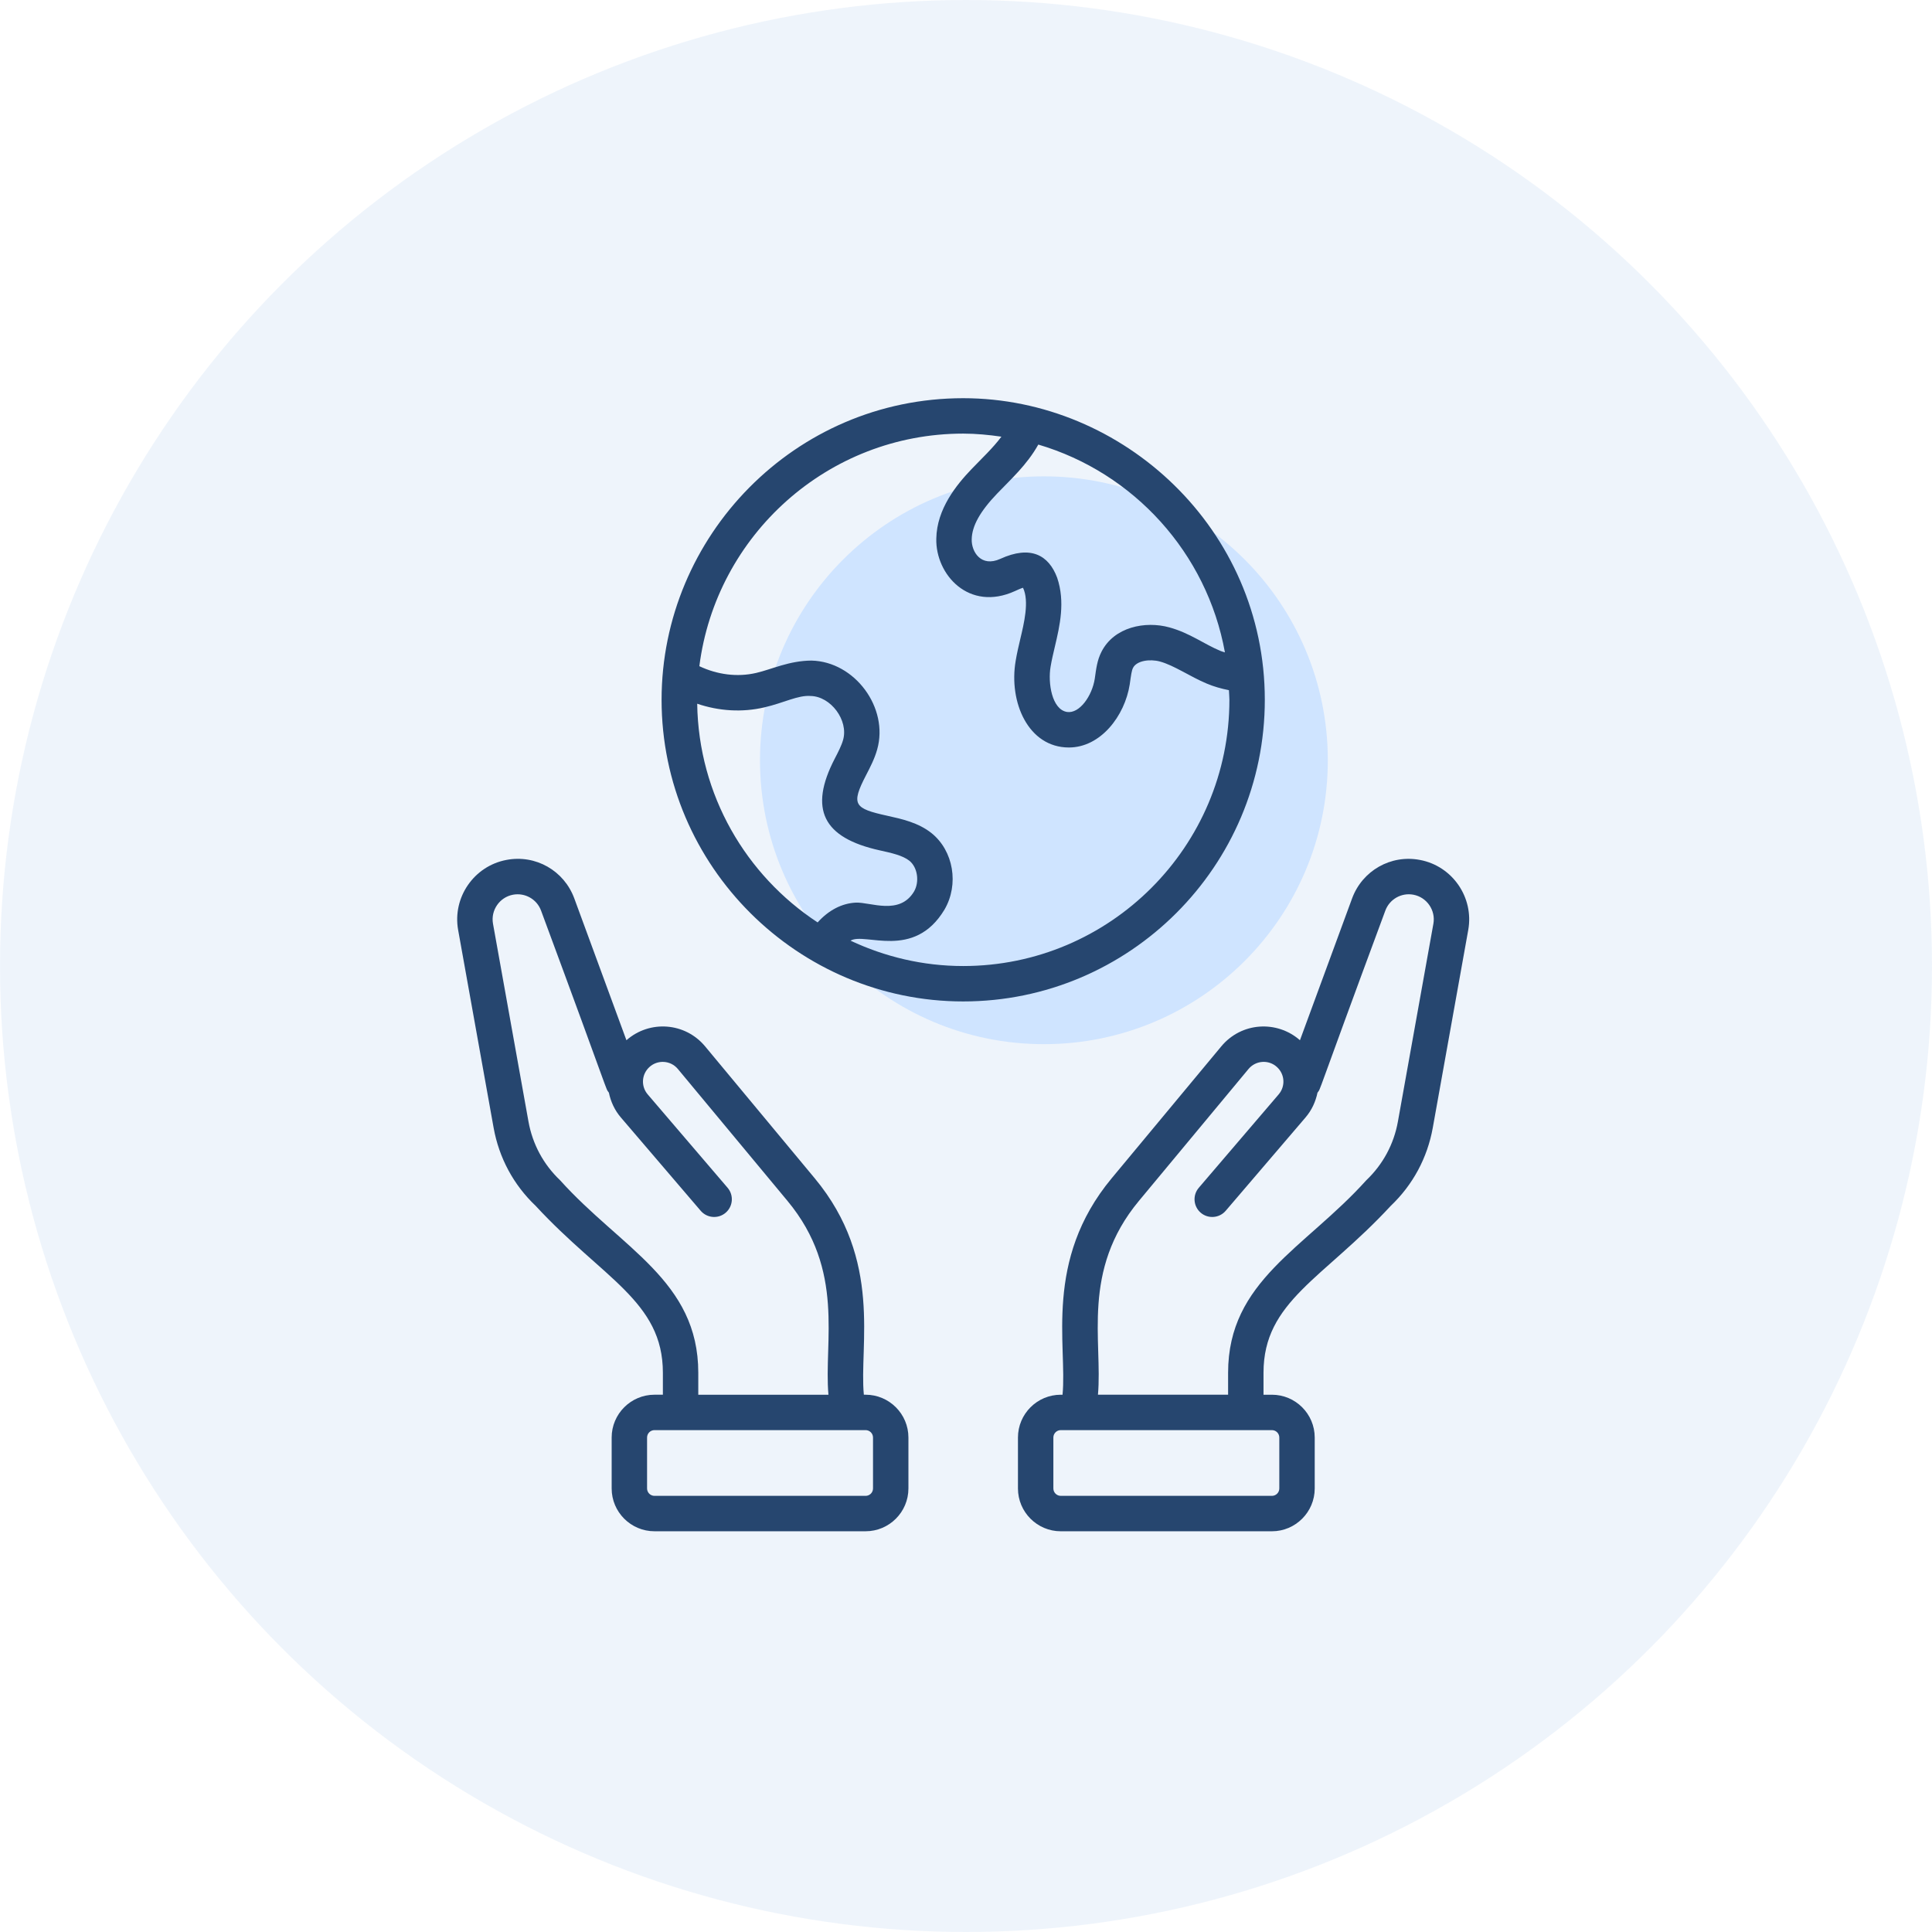
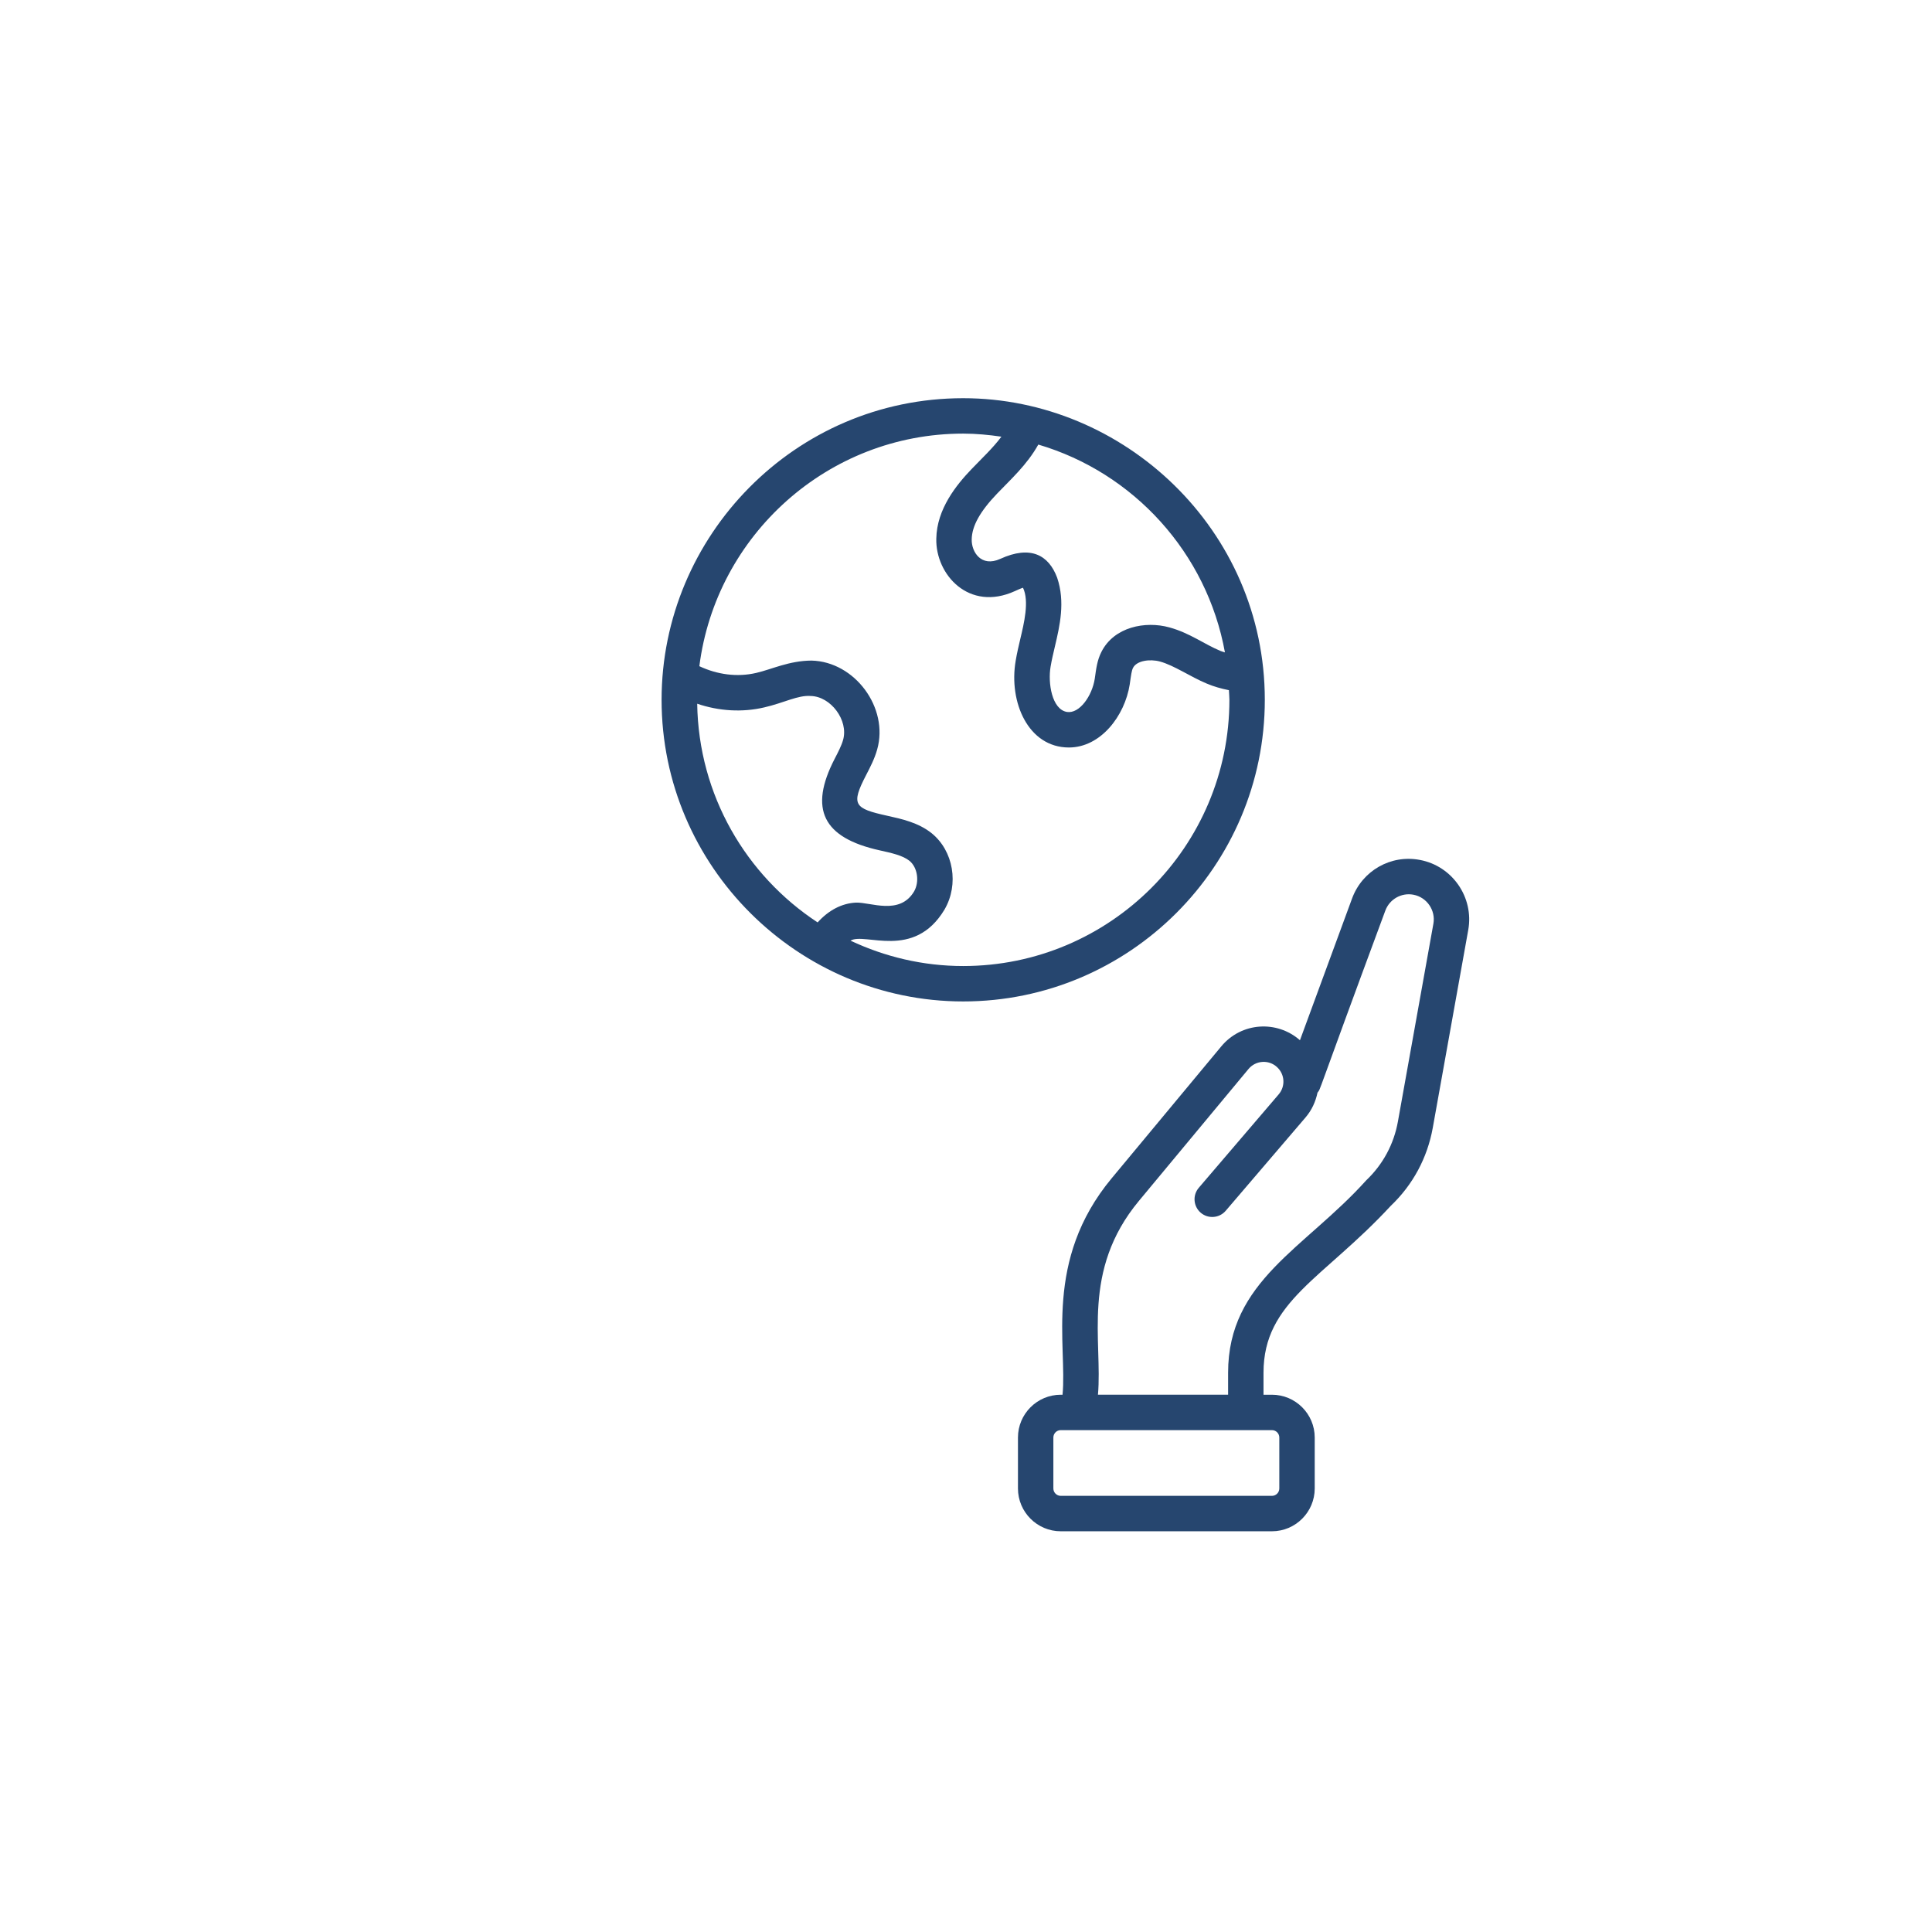
<svg xmlns="http://www.w3.org/2000/svg" width="131" height="131" viewBox="0 0 131 131" fill="none">
-   <circle opacity="0.5" cx="65.5" cy="65.5" r="65.5" fill="#DFEBF9" />
-   <path d="M70.782 70.8C81.414 70.8 90.033 62.181 90.033 51.55C90.033 40.918 81.414 32.299 70.782 32.299C60.15 32.299 51.531 40.918 51.531 51.55C51.531 62.181 60.15 70.8 70.782 70.8Z" fill="#CFE4FF" />
-   <path d="M31.064 63.056L33.47 76.47C33.836 78.509 34.821 80.34 36.322 81.765C40.874 86.691 44.947 88.236 44.947 93.077V94.569H44.377C42.777 94.569 41.474 95.872 41.474 97.472V100.926C41.474 102.526 42.776 103.828 44.377 103.828H58.693C60.293 103.828 61.596 102.526 61.596 100.926V97.472C61.596 95.872 60.293 94.569 58.693 94.569H58.574C58.245 91.215 59.872 85.466 55.243 79.894L47.809 70.948C46.459 69.325 44.057 69.144 42.475 70.533L38.941 60.919C38.248 59.034 36.321 57.93 34.341 58.307C32.139 58.72 30.669 60.85 31.064 63.056ZM59.195 97.472V100.926C59.195 101.202 58.97 101.427 58.693 101.427H44.377C44.1 101.427 43.875 101.202 43.875 100.926V97.472C43.875 97.195 44.1 96.97 44.377 96.97H58.693C58.97 96.97 59.195 97.195 59.195 97.472ZM34.784 60.666C35.599 60.516 36.401 60.968 36.688 61.747C41.598 74.997 41.004 73.673 41.286 74.089C41.41 74.688 41.668 75.268 42.096 75.768L47.511 82.098C47.942 82.601 48.702 82.66 49.203 82.23C49.706 81.799 49.766 81.041 49.335 80.537L43.92 74.208C43.448 73.655 43.499 72.841 44.033 72.352C44.588 71.841 45.472 71.891 45.963 72.483L53.396 81.428C57.323 86.155 55.849 90.957 56.173 94.57H47.347V93.077C47.347 86.848 42.138 84.652 37.976 80.026C36.848 78.954 36.108 77.578 35.833 76.046L33.428 62.633C33.265 61.72 33.873 60.837 34.784 60.666Z" fill="#26466F" />
  <path d="M94.299 81.765C95.798 80.34 96.784 78.509 97.15 76.47L99.555 63.056C99.95 60.85 98.48 58.72 96.278 58.308C94.31 57.93 92.371 59.034 91.678 60.92L88.144 70.533C86.582 69.163 84.178 69.304 82.809 70.95L75.376 79.895C70.747 85.466 72.372 91.235 72.046 94.57H71.926C70.326 94.57 69.023 95.872 69.023 97.472V100.926C69.023 102.526 70.326 103.829 71.926 103.829H86.242C87.843 103.829 89.145 102.526 89.145 100.926V97.472C89.145 95.872 87.843 94.57 86.242 94.57H85.673V93.077C85.673 88.236 89.73 86.708 94.299 81.765ZM86.744 97.472V100.926C86.744 101.202 86.519 101.427 86.242 101.427H71.926C71.649 101.427 71.424 101.202 71.424 100.926V97.472C71.424 97.195 71.649 96.97 71.926 96.97H86.242C86.519 96.97 86.744 97.195 86.744 97.472ZM74.447 94.569C74.771 90.952 73.296 86.155 77.224 81.428L84.655 72.484C85.144 71.896 86.026 71.835 86.586 72.352C87.121 72.841 87.171 73.655 86.7 74.206L81.285 80.537C80.853 81.041 80.913 81.799 81.416 82.23C81.919 82.66 82.679 82.601 83.109 82.098L88.524 75.767C88.951 75.267 89.208 74.688 89.333 74.09C89.614 73.676 89.018 75.006 93.932 61.747C94.219 60.969 95.024 60.513 95.835 60.666C96.746 60.837 97.355 61.72 97.192 62.632L94.786 76.046C94.512 77.578 93.771 78.954 92.644 80.026C88.484 84.65 83.272 86.846 83.272 93.077V94.569H74.447Z" fill="#26466F" />
  <path d="M65.31 67.903C76.587 67.903 85.761 58.728 85.761 47.451C85.761 35.909 76.201 27 65.31 27C53.886 27 44.859 36.352 44.859 47.451C44.859 58.746 54.106 67.903 65.31 67.903ZM47.274 47.716C48.742 48.216 50.326 48.316 51.822 47.965C53.157 47.658 54.11 47.123 54.972 47.192C56.333 47.221 57.544 48.84 57.167 50.167C57.058 50.557 56.836 50.986 56.6 51.441C54.83 54.855 55.788 56.807 59.651 57.659C60.452 57.836 61.209 58.003 61.664 58.366C62.218 58.812 62.359 59.792 61.976 60.45C60.997 62.084 59.03 61.166 58.04 61.202C57.08 61.247 56.185 61.717 55.44 62.545C50.591 59.363 47.365 53.916 47.274 47.716ZM83.057 44.236C82.957 44.2 82.857 44.18 82.758 44.138C81.648 43.678 80.685 42.925 79.291 42.541C77.651 42.087 75.537 42.511 74.686 44.194C74.391 44.77 74.329 45.335 74.231 46.021C74.049 47.191 73.196 48.4 72.353 48.275C71.322 48.113 71.045 46.305 71.236 45.202C71.311 44.753 71.418 44.301 71.525 43.848C71.859 42.428 72.237 40.818 71.682 39.174C71.109 37.636 69.88 36.952 67.818 37.897C66.53 38.478 65.867 37.425 65.887 36.574C65.901 35.67 66.447 34.684 67.608 33.471C68.516 32.518 69.631 31.528 70.403 30.144C76.877 32.053 81.838 37.497 83.057 44.236ZM65.31 29.401C66.192 29.401 67.052 29.486 67.901 29.609C67.313 30.393 66.571 31.083 65.872 31.812C64.862 32.867 63.518 34.505 63.486 36.526C63.428 38.959 65.706 41.498 68.814 40.08C68.982 40.003 69.217 39.896 69.365 39.853C69.807 40.772 69.42 42.31 69.188 43.298C69.068 43.804 68.951 44.309 68.869 44.801C68.385 47.6 69.716 50.684 72.478 50.684C74.623 50.684 76.264 48.555 76.602 46.405C76.694 45.758 76.731 45.467 76.826 45.284C77.073 44.794 77.969 44.669 78.653 44.855C79.624 45.123 80.694 45.879 81.828 46.352C82.314 46.558 82.817 46.696 83.327 46.798C83.335 47.016 83.36 47.23 83.36 47.451C83.36 57.404 75.263 65.502 65.31 65.502C62.578 65.502 59.995 64.874 57.671 63.782C58.632 63.19 61.968 65.13 64.043 61.673C65.038 59.965 64.654 57.691 63.166 56.493C62.27 55.778 61.153 55.531 60.168 55.314C57.913 54.818 57.68 54.571 58.732 52.545C59.012 52.004 59.302 51.445 59.477 50.82C60.28 47.988 57.957 44.858 55.023 44.791C53.505 44.8 52.323 45.386 51.278 45.627C49.993 45.928 48.631 45.744 47.42 45.171C48.547 36.293 56.131 29.401 65.31 29.401Z" fill="#26466F" />
</svg>